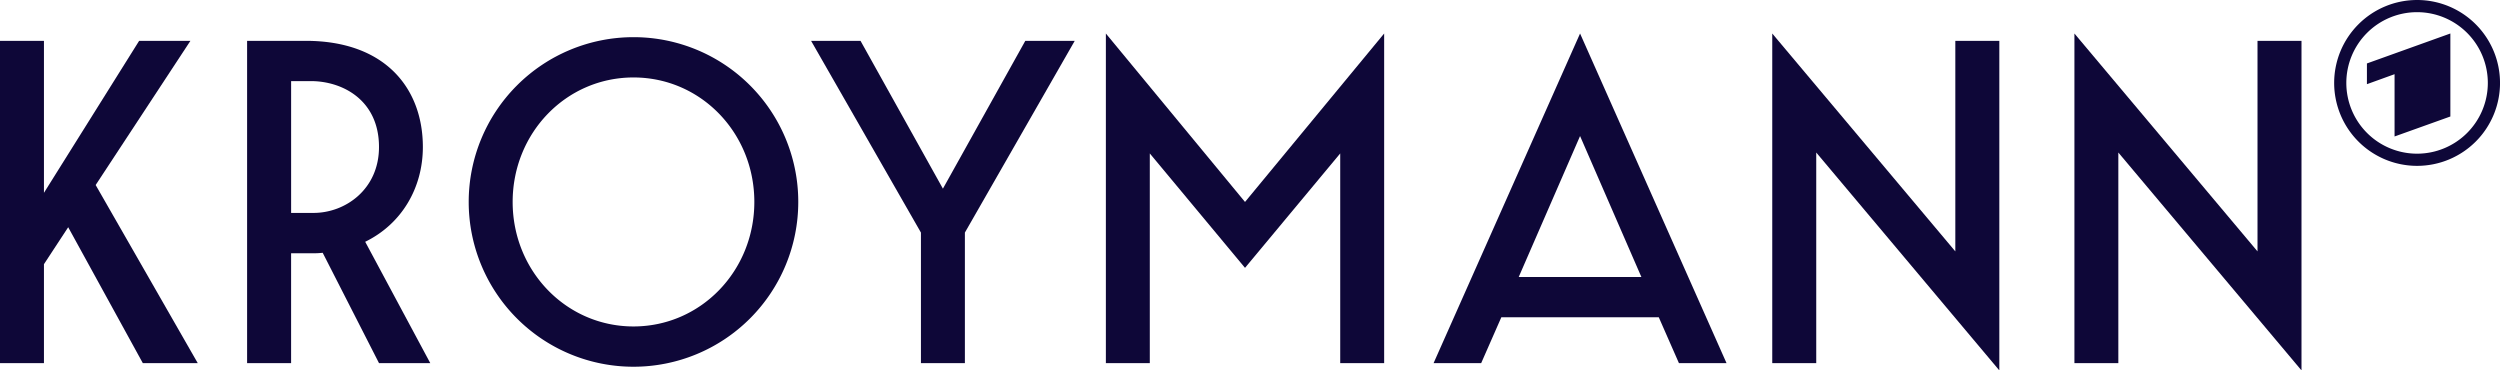
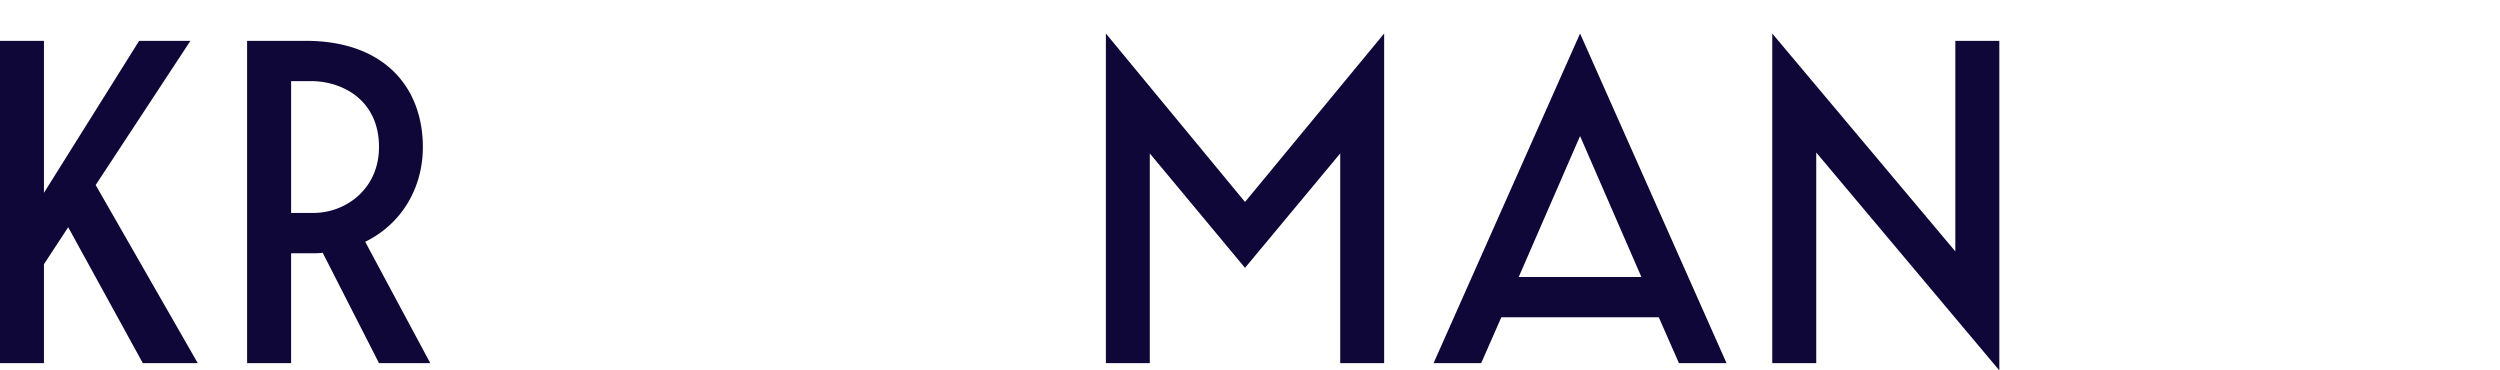
<svg xmlns="http://www.w3.org/2000/svg" viewBox="0 0 1398.22 207.15">
  <defs>
    <style>.a{fill:#0e0738;}</style>
  </defs>
  <title>Unbenannt-1</title>
  <path class="a" d="M79.67,217,37.94,141,24.38,161.68V217H-.2V36.76H24.38v85l53.24-85H106.3l-53,80.64L110.39,217Z" transform="translate(0.2 -13.92)" />
  <path class="a" d="M211.77,217l-31.49-61.7a44.66,44.66,0,0,1-5.89.26H162.61V217H138V36.76h32.77c44.8,0,65.53,26.88,65.53,59.39,0,22.78-11.77,43-32.25,53L240.44,217Zm-36.61-84c17.92,0,36.61-13.31,36.61-36.86,0-26.11-20.23-36.86-38.15-36.86h-11V133Z" transform="translate(0.2 -13.92)" />
-   <path class="a" d="M446.26,126.87A92.16,92.16,0,1,1,354.1,34.71,92.1,92.1,0,0,1,446.26,126.87Zm-24.57,0c0-38.66-29.95-69.63-67.59-69.63s-67.58,31-67.58,69.63,30,69.63,67.58,69.63S421.69,165.52,421.69,126.87Z" transform="translate(0.2 -13.92)" />
-   <path class="a" d="M600.89,36.76,539.45,144v73H514.87V144L453.43,36.76h27.65l46.08,82.68,46.08-82.68Z" transform="translate(0.2 -13.92)" />
  <path class="a" d="M773.94,32.66V217H749.37V99.73l-53.25,64-53.25-64V217H618.3V32.66l77.82,94.21Z" transform="translate(0.2 -13.92)" />
  <path class="a" d="M927.54,191.38H839.47L828.21,217H801.59L883.51,32.66,965.42,217H938.8Zm-9.73-22.53L883.51,90,849.2,168.85Z" transform="translate(0.2 -13.92)" />
  <path class="a" d="M1015.6,99.22V217H991V32.66l102.39,121.86V36.76H1118V221.08Z" transform="translate(0.2 -13.92)" />
-   <path class="a" d="M1184.56,99.22V217H1160V32.66l102.4,121.86V36.76H1287V221.08Z" transform="translate(0.2 -13.92)" />
-   <path class="a" d="M1351.64,13.92a46.38,46.38,0,1,1-46.37,46.38,46.39,46.39,0,0,1,46.37-46.38m18.62,65.15V32.65l-46.67,16.76V61l15.46-5.59V90.25Zm-18.62-58.34a39.57,39.57,0,1,0,39.57,39.57,39.57,39.57,0,0,0-39.57-39.57" transform="translate(0.2 -13.92)" />
</svg>